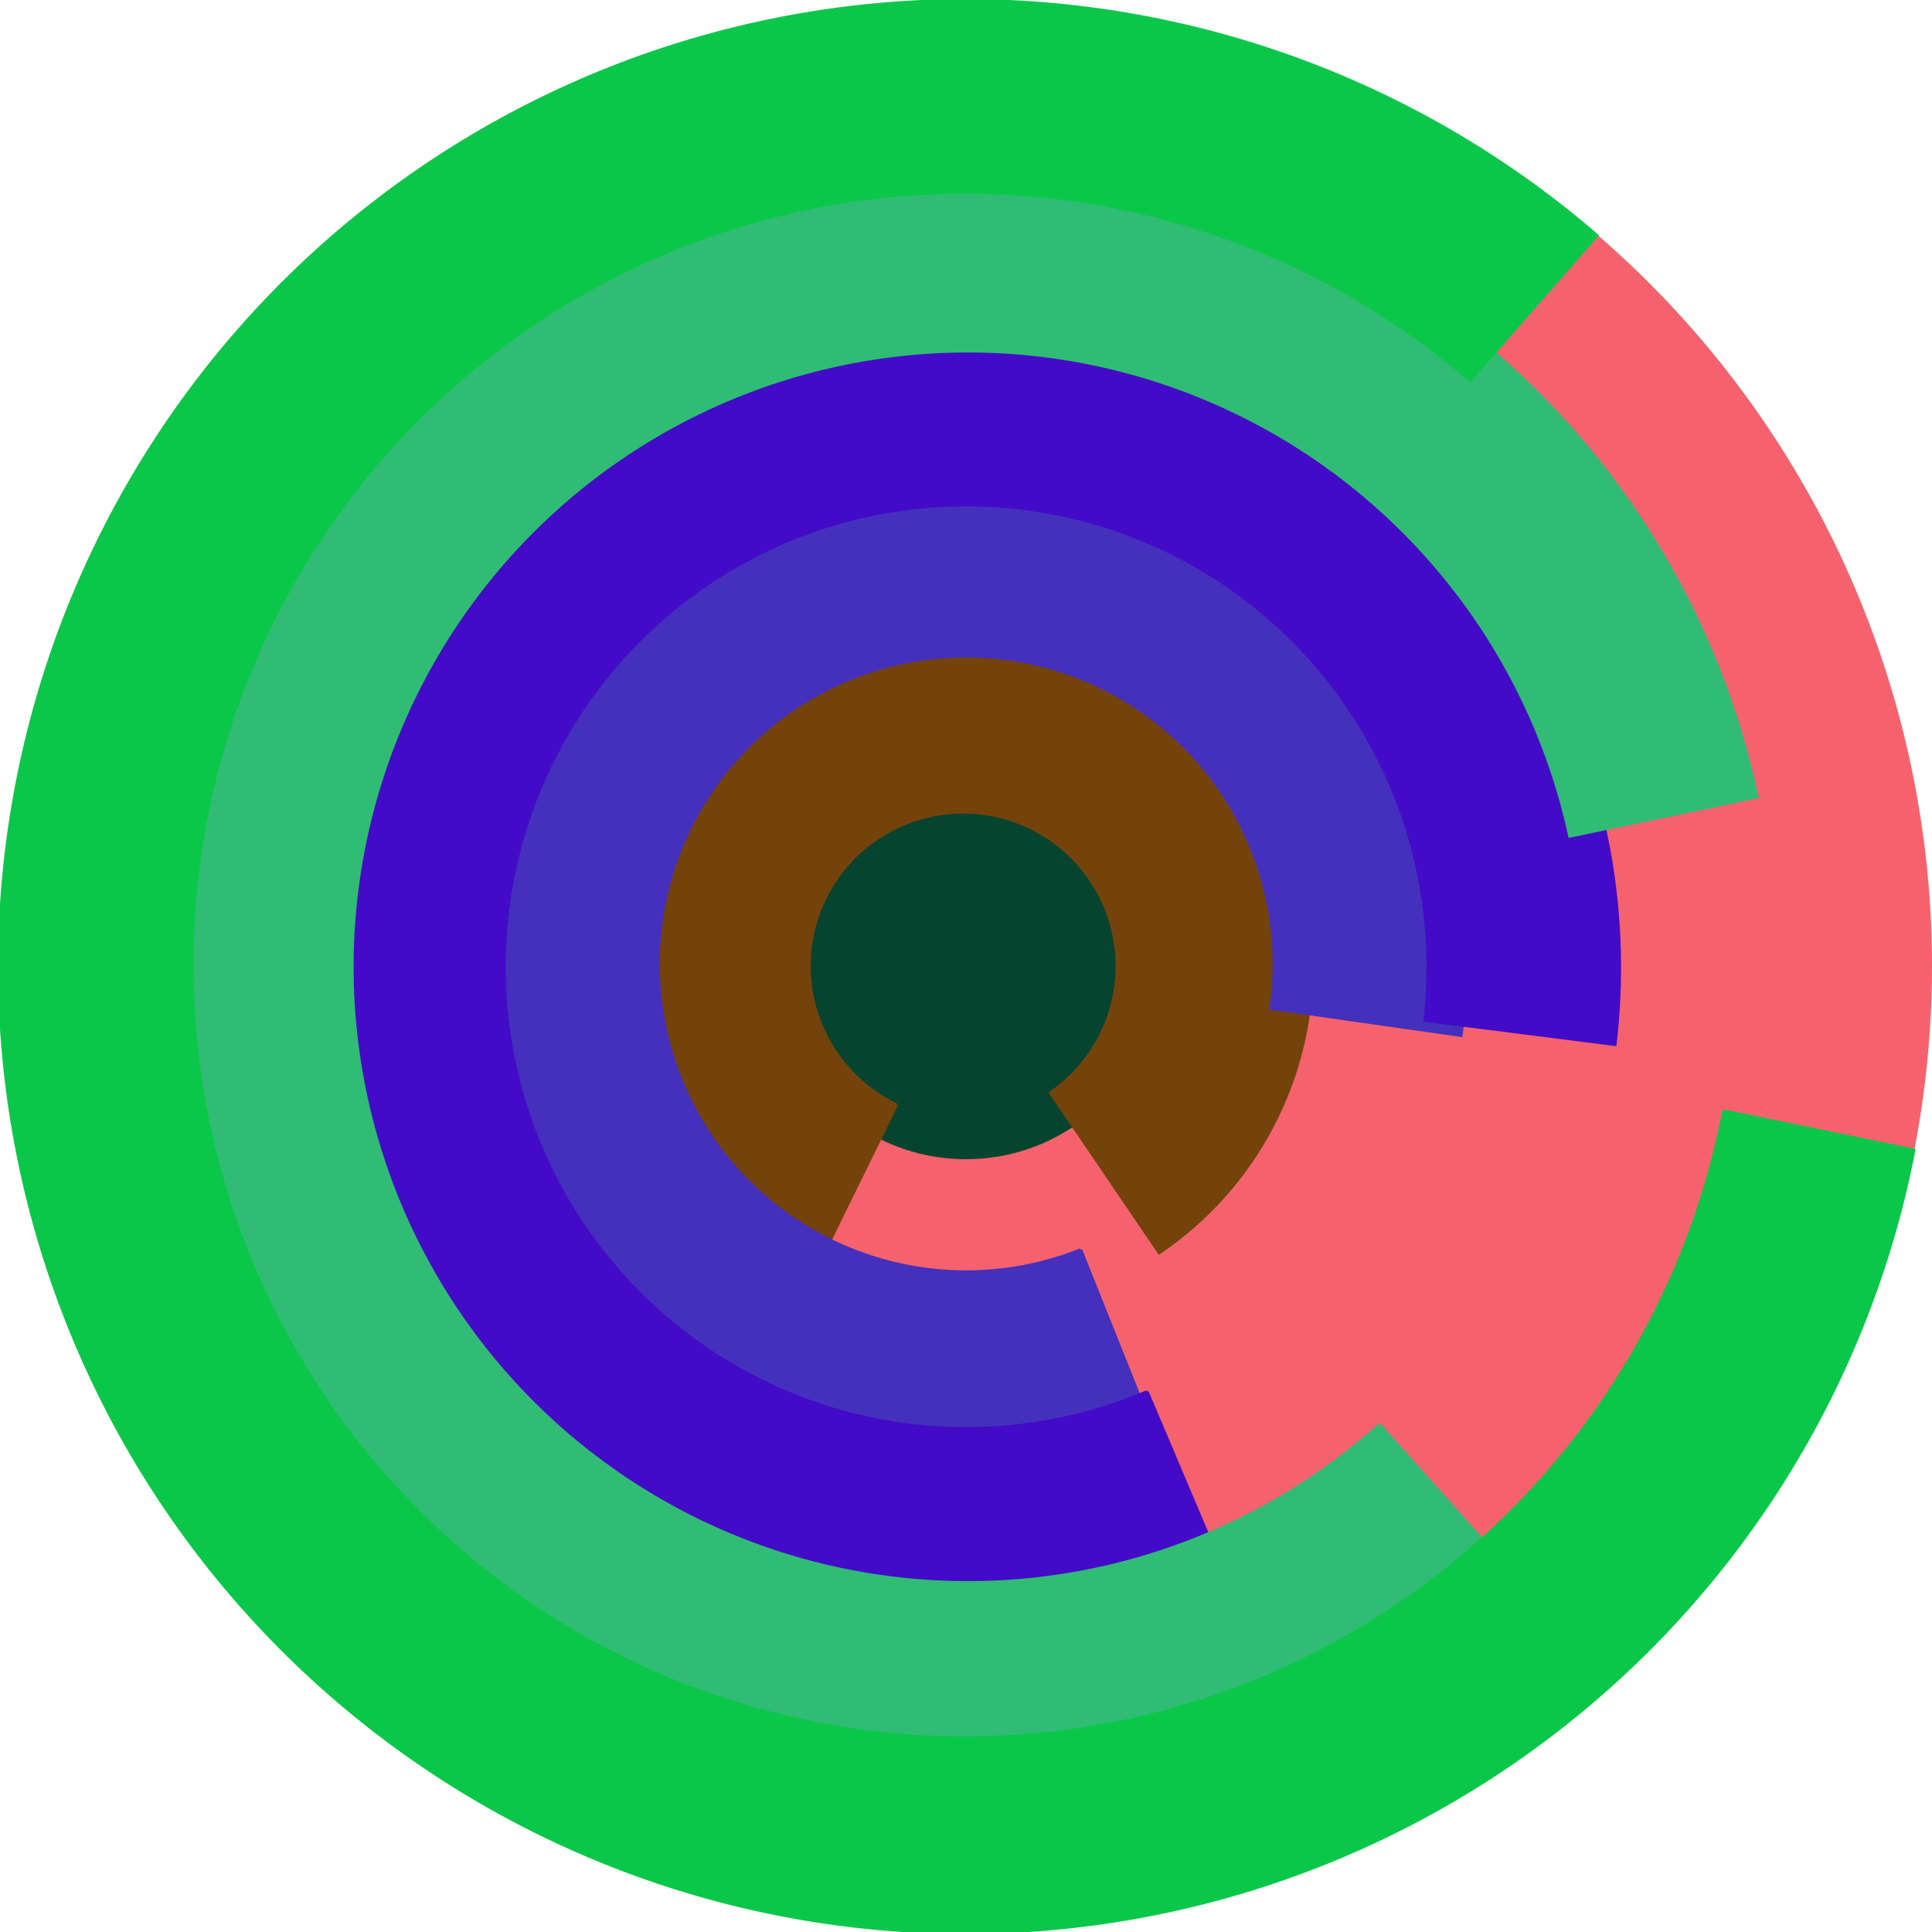
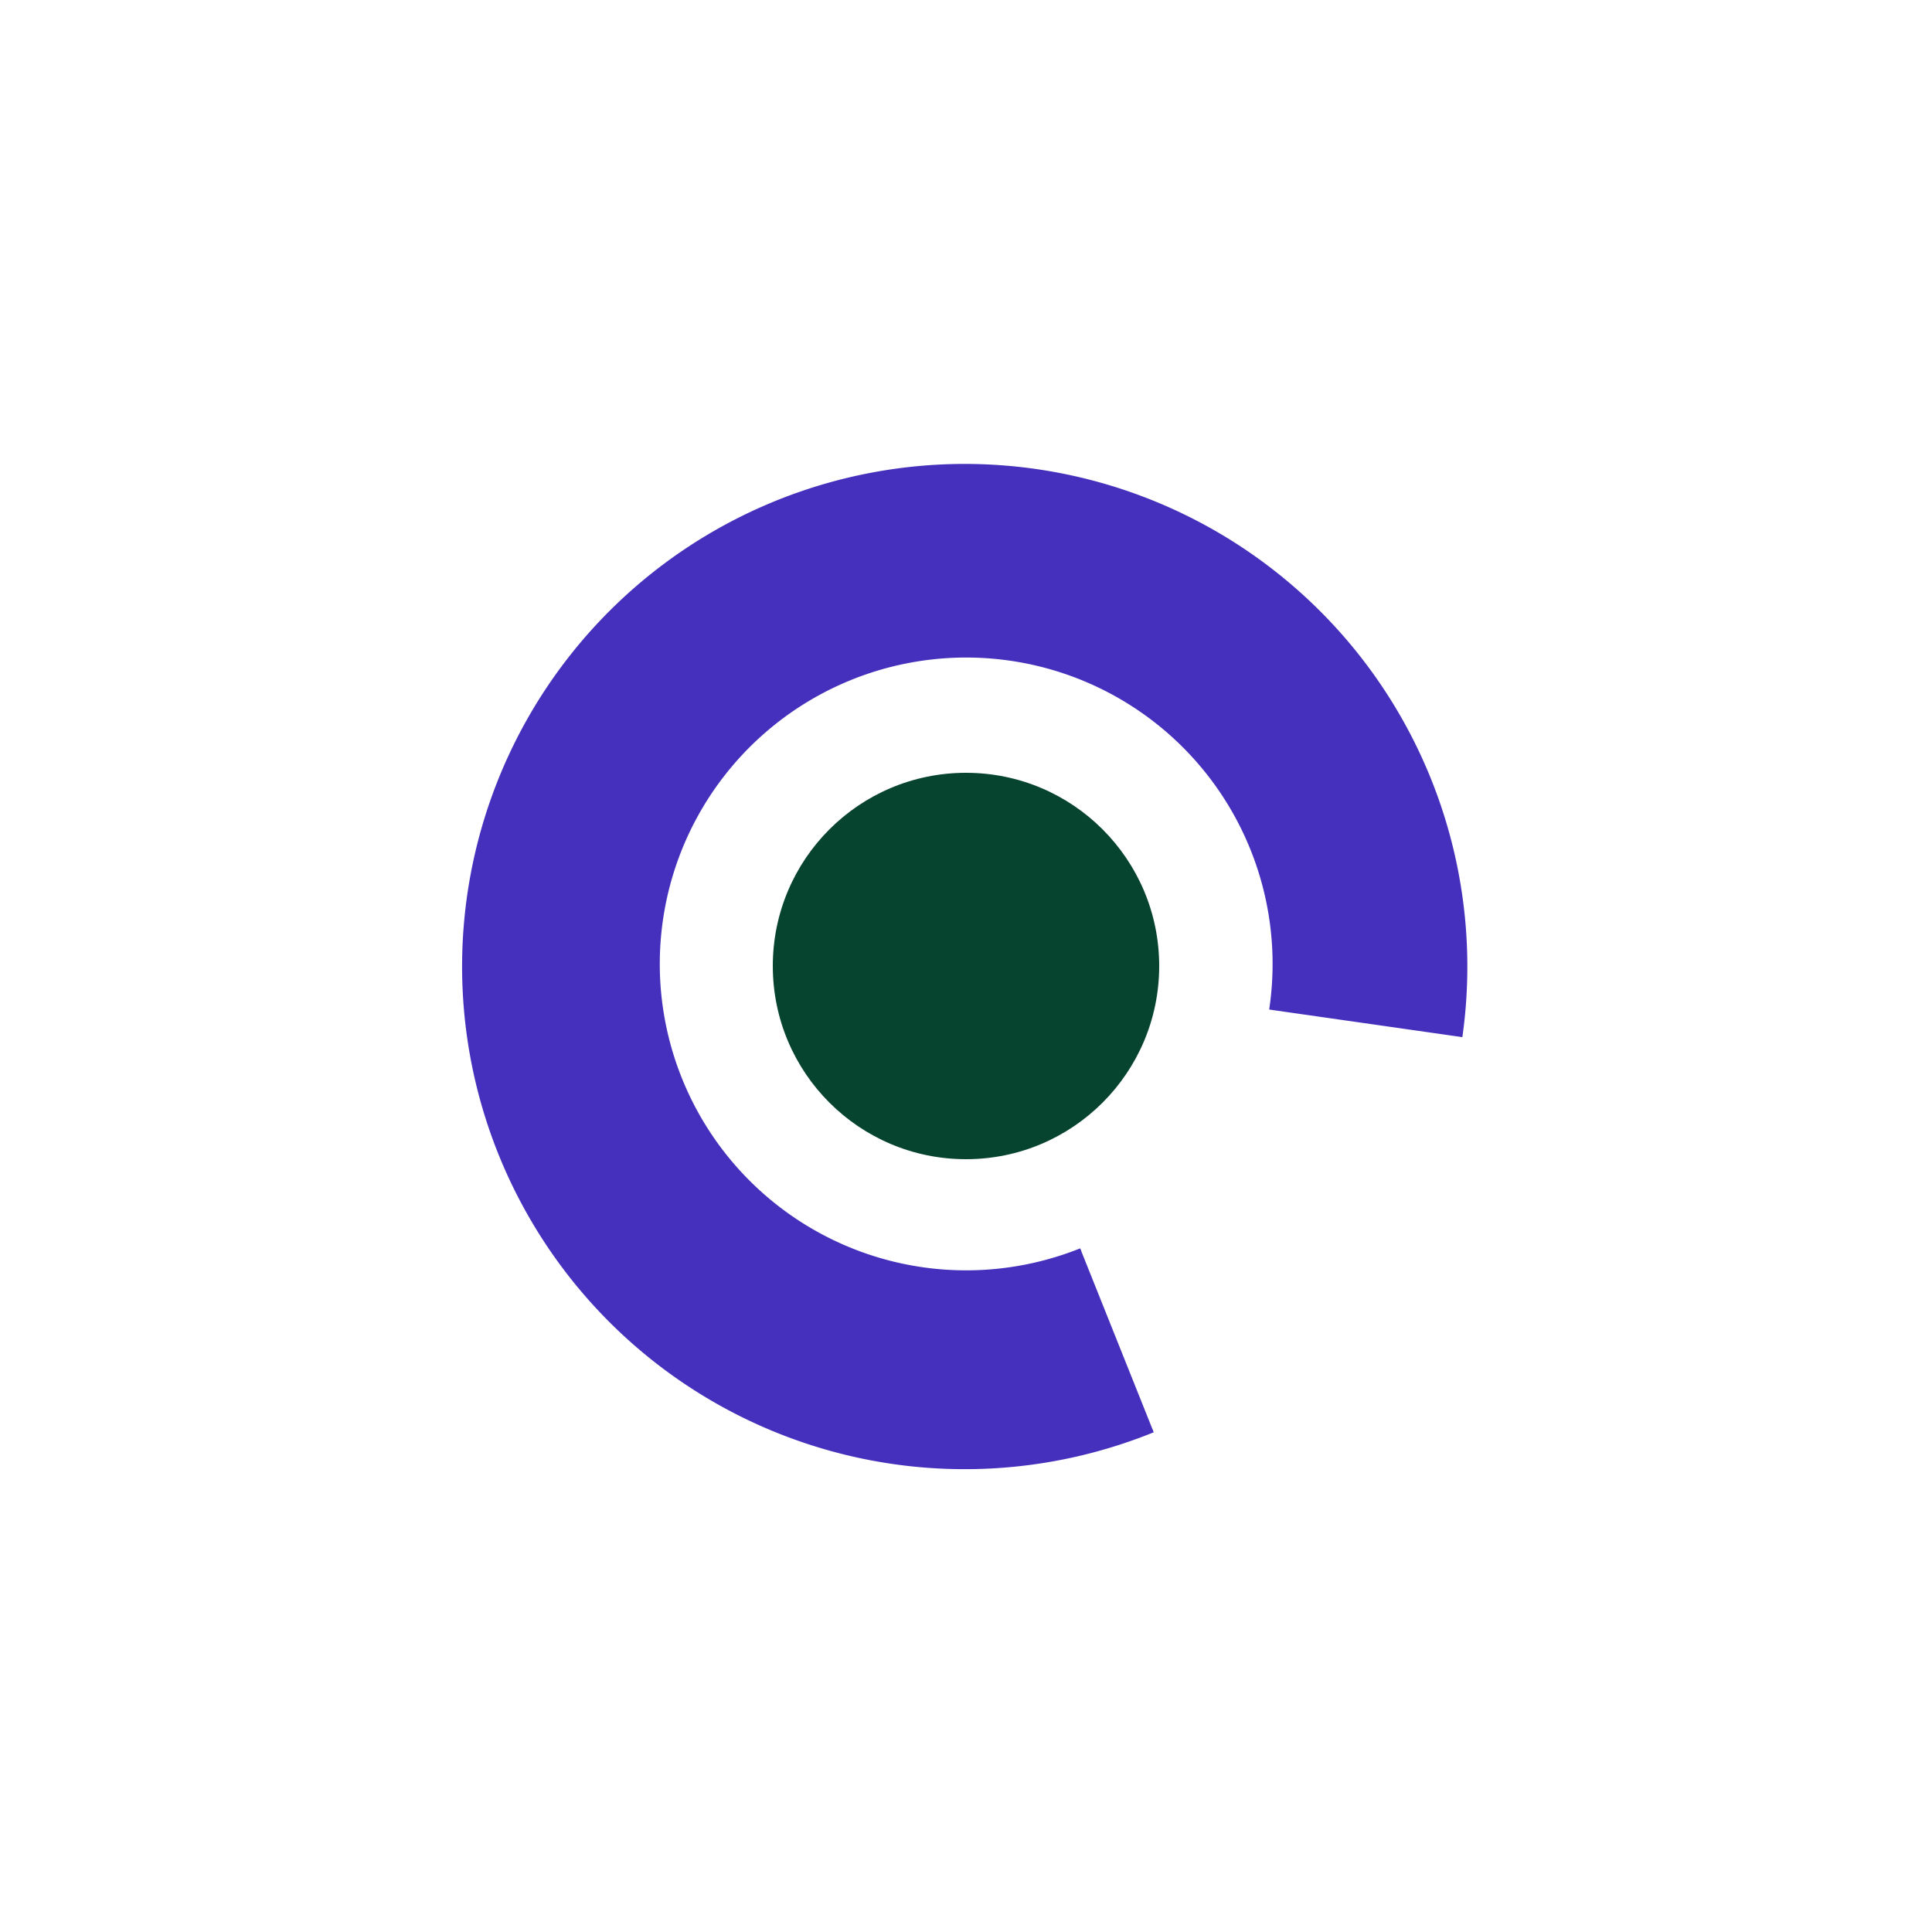
<svg xmlns="http://www.w3.org/2000/svg" version="1.1" width="640" height="640">
-   <circle cx="320" cy="320" r="320" fill="rgb(245, 98, 109)" stroke="" stroke-width="0" />
  <circle cx="320" cy="320" r="64" fill="rgb(7, 68, 48)" stroke="" stroke-width="0" />
-   <path fill="rgb(116, 67, 11)" stroke="rgb(116, 67, 11)" stroke-width="1" d="M 297,366 A 51,51 0 1 1 348,362 L 384,415 A 115,115 0 1 0 269,423 L 297,366" />
-   <path fill="rgb(68, 48, 188)" stroke="rgb(68, 48, 188)" stroke-width="1" d="M 358,414 A 102,102 0 1 1 421,334 L 484,343 A 166,166 0 1 0 382,474 L 358,414" />
-   <path fill="rgb(67, 11, 199)" stroke="rgb(67, 11, 199)" stroke-width="1" d="M 380,461 A 153,153 0 1 1 472,338 L 535,346 A 217,217 0 1 0 405,520 L 380,461" />
-   <path fill="rgb(48, 188, 116)" stroke="rgb(48, 188, 116)" stroke-width="1" d="M 457,472 A 204,204 0 1 1 520,277 L 582,264 A 268,268 0 1 0 499,519 L 457,472" />
-   <path fill="rgb(11, 199, 73)" stroke="rgb(11, 199, 73)" stroke-width="1" d="M 571,368 A 256,256 0 1 1 487,126 L 529,78 A 320,320 0 1 0 634,381 L 571,368" />
+   <path fill="rgb(68, 48, 188)" stroke="rgb(68, 48, 188)" stroke-width="1" d="M 358,414 A 102,102 0 1 1 421,334 L 484,343 A 166,166 0 1 0 382,474 " />
</svg>